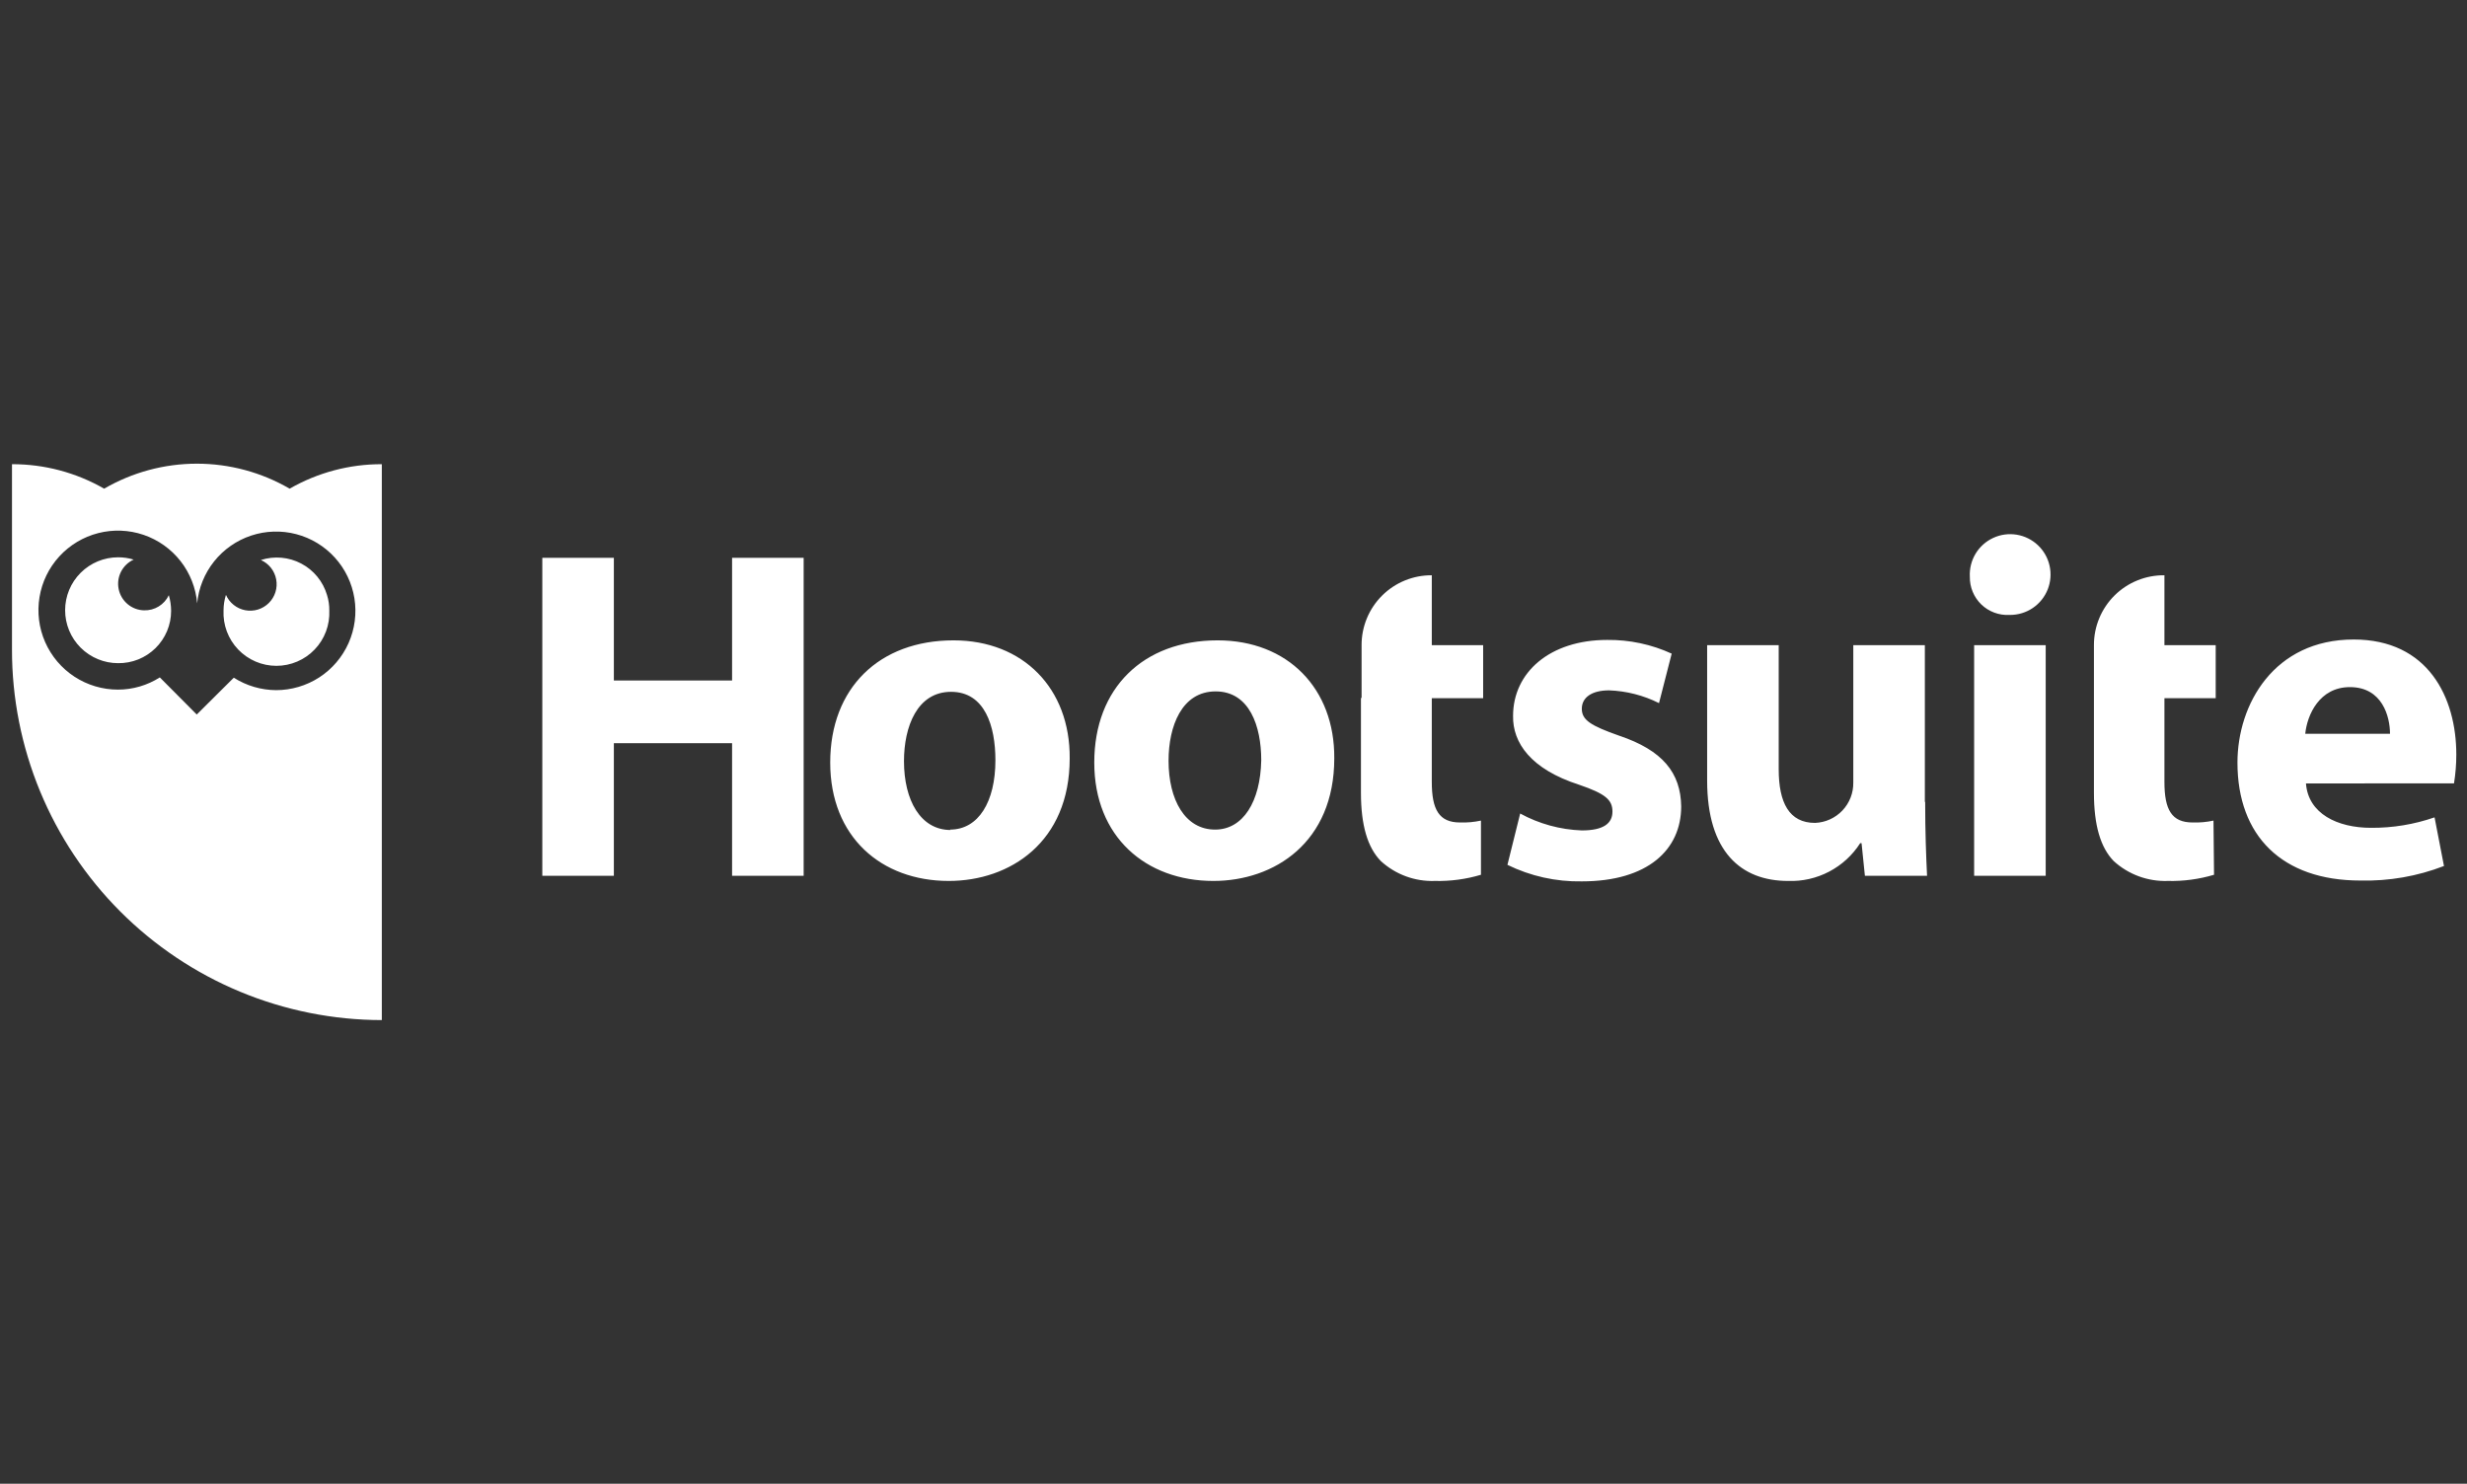
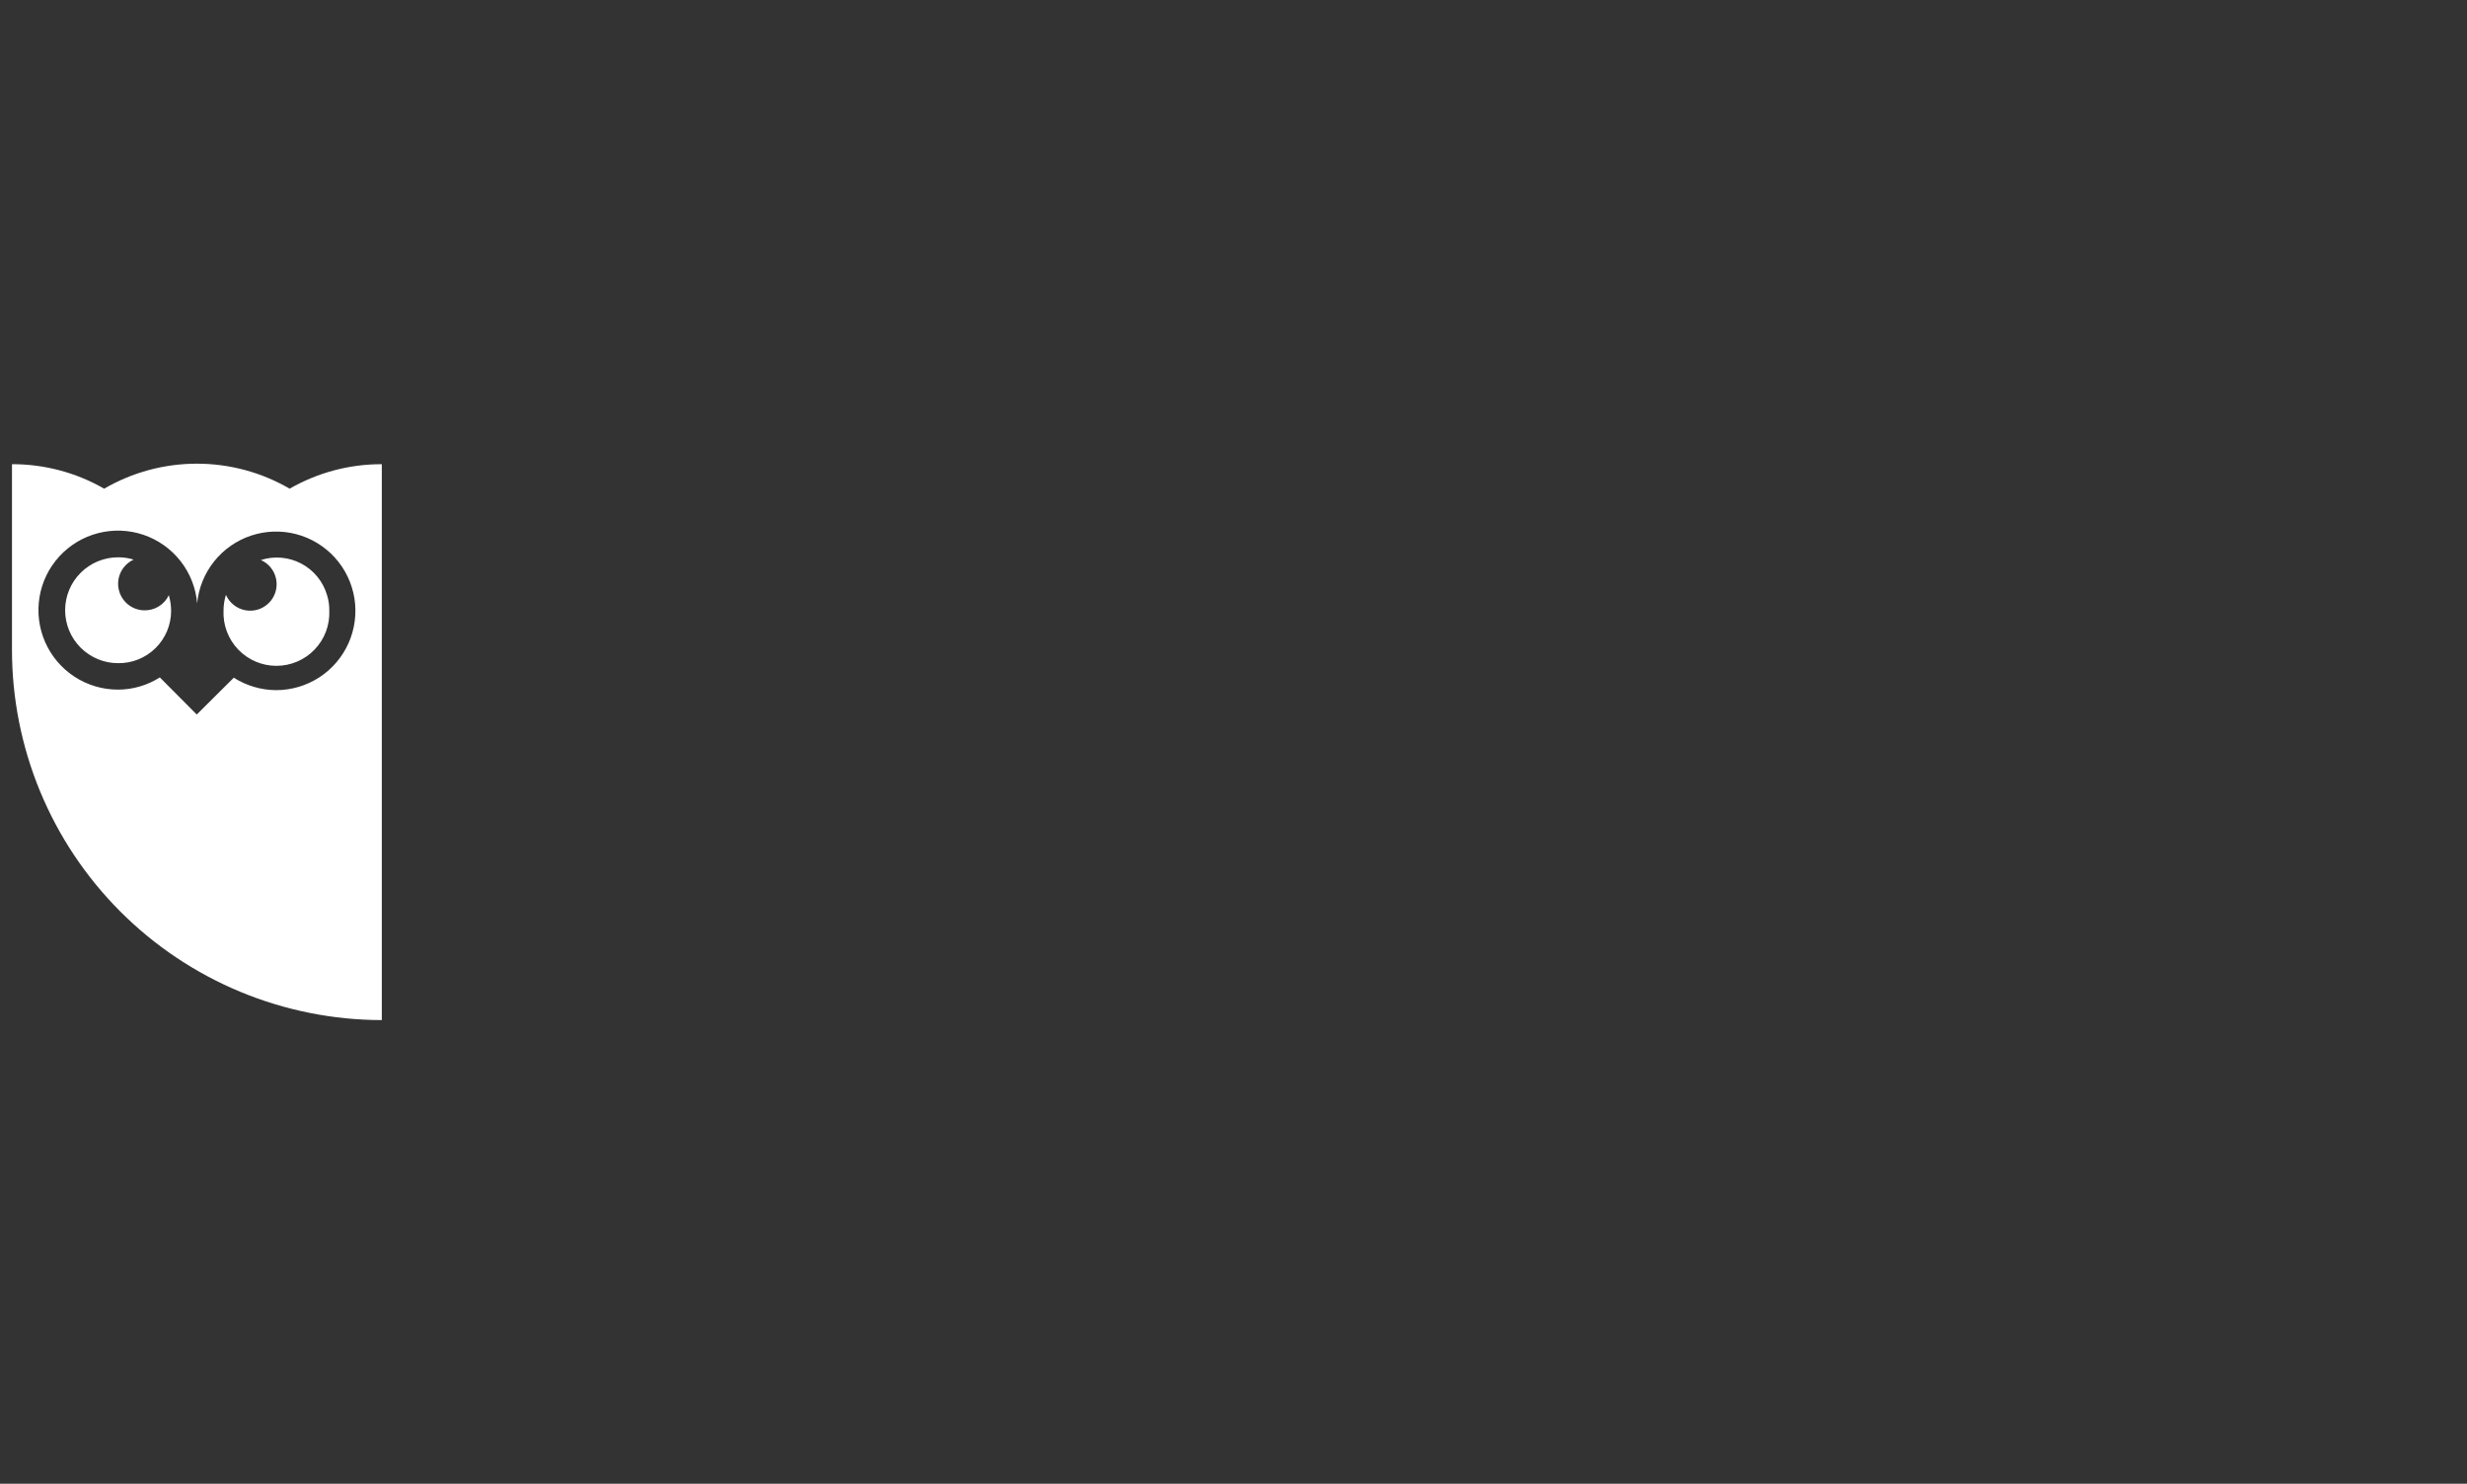
<svg xmlns="http://www.w3.org/2000/svg" width="133" height="80" viewBox="0 0 133 80" fill="none">
  <rect x="0" y="0" width="133" height="80" fill="#333333" stroke="none" />
-   <path d="M33.094 30.076V36.691H39.468V30.076H43.326V47.222H39.468V40.07H33.094V47.222H29.237V30.076H33.094ZM51.408 34.526C47.398 34.526 44.758 37.098 44.758 41.113C44.758 45.129 47.517 47.498 51.149 47.498C54.448 47.498 57.669 45.411 57.669 40.888C57.697 37.12 55.159 34.526 51.408 34.526ZM51.25 44.751C49.626 44.751 48.735 43.144 48.735 41.04C48.735 39.179 49.446 37.301 51.273 37.301C53.1 37.301 53.664 39.156 53.664 40.989C53.664 43.228 52.751 44.729 51.222 44.729L51.25 44.751ZM65.644 34.526C61.634 34.526 58.994 37.098 58.994 41.113C58.994 45.129 61.786 47.498 65.413 47.498C68.713 47.498 71.933 45.411 71.933 40.888C71.961 37.12 69.423 34.526 65.644 34.526ZM65.509 44.729C63.885 44.729 62.999 43.121 62.999 41.017C62.999 39.156 63.71 37.278 65.537 37.278C67.365 37.278 67.996 39.156 67.996 40.989C67.951 43.228 67.015 44.729 65.509 44.729ZM73.371 37.633V42.743C73.371 44.498 73.727 45.693 74.443 46.426C75.235 47.151 76.28 47.536 77.353 47.498C78.195 47.518 79.034 47.406 79.841 47.165V44.244C79.47 44.324 79.091 44.358 78.713 44.345C77.585 44.345 77.19 43.657 77.19 42.157V37.645H79.959V34.785H77.19V31.017C76.694 31.014 76.202 31.108 75.742 31.296C75.283 31.483 74.865 31.76 74.513 32.11C74.162 32.459 73.882 32.875 73.692 33.334C73.502 33.792 73.404 34.283 73.405 34.779V37.628M112.887 37.633V42.743C112.887 44.498 113.242 45.693 113.953 46.426C114.748 47.151 115.794 47.535 116.869 47.498C117.712 47.518 118.553 47.406 119.362 47.165L119.333 44.244C118.963 44.324 118.584 44.358 118.205 44.345C117.077 44.345 116.688 43.657 116.688 42.157V37.645H119.452V34.785H116.688V31.017C116.191 31.011 115.697 31.104 115.236 31.291C114.774 31.477 114.355 31.753 114.001 32.103C113.647 32.453 113.367 32.87 113.175 33.33C112.984 33.789 112.886 34.282 112.887 34.779V37.628M81.95 43.86C82.973 44.419 84.113 44.732 85.278 44.774C86.445 44.774 86.93 44.396 86.93 43.759C86.93 43.121 86.547 42.794 85.126 42.309C82.537 41.474 81.544 40.053 81.572 38.598C81.572 36.257 83.552 34.503 86.648 34.503C87.847 34.49 89.034 34.742 90.123 35.242L89.44 37.91C88.603 37.491 87.686 37.256 86.75 37.222C85.814 37.222 85.278 37.605 85.278 38.214C85.278 38.824 85.763 39.128 87.286 39.664C89.643 40.453 90.608 41.672 90.636 43.477C90.636 45.817 88.831 47.521 85.278 47.521C83.889 47.546 82.515 47.24 81.268 46.63L81.95 43.883M103.789 43.228C103.789 44.853 103.84 46.173 103.891 47.222H100.54L100.36 45.462H100.286C99.871 46.11 99.295 46.638 98.613 46.995C97.932 47.352 97.169 47.526 96.4 47.498C93.862 47.498 92.035 45.925 92.035 42.084V34.785H95.893V41.474C95.893 43.279 96.457 44.368 97.85 44.368C98.411 44.347 98.942 44.107 99.329 43.699C99.715 43.29 99.925 42.747 99.914 42.185V34.785H103.772V43.245M106.429 34.785H110.287V47.222H106.429V34.785ZM108.329 33.155C108.052 33.17 107.774 33.127 107.514 33.03C107.253 32.933 107.015 32.783 106.815 32.59C106.615 32.397 106.457 32.164 106.351 31.907C106.245 31.65 106.192 31.374 106.197 31.096C106.174 30.662 106.281 30.23 106.505 29.856C106.73 29.483 107.061 29.186 107.456 29.003C107.851 28.819 108.292 28.759 108.722 28.829C109.152 28.899 109.551 29.097 109.867 29.396C110.184 29.695 110.403 30.082 110.497 30.508C110.591 30.933 110.555 31.377 110.395 31.781C110.234 32.186 109.956 32.533 109.595 32.778C109.235 33.023 108.81 33.154 108.375 33.155H108.346M132.3 42.236C132.382 41.723 132.424 41.204 132.424 40.685C132.424 37.605 130.902 34.48 126.891 34.48C122.599 34.48 120.625 37.966 120.625 41.119C120.625 45.067 123.033 47.476 127.247 47.476C128.788 47.514 130.321 47.247 131.759 46.692L131.251 44.069C130.149 44.451 128.989 44.642 127.822 44.633C126.017 44.633 124.438 43.871 124.319 42.241L132.3 42.236ZM124.28 39.562C124.382 38.547 125.041 37.047 126.688 37.047C128.442 37.047 128.849 38.649 128.849 39.562H124.28Z" fill="white" />
  <path d="M14.064 30.195C14.277 30.288 14.463 30.433 14.607 30.614C14.751 30.796 14.848 31.011 14.89 31.239C14.933 31.467 14.919 31.702 14.85 31.923C14.781 32.145 14.659 32.346 14.495 32.51C14.331 32.674 14.129 32.795 13.907 32.864C13.685 32.932 13.45 32.945 13.222 32.902C12.994 32.859 12.78 32.761 12.599 32.616C12.417 32.472 12.274 32.285 12.181 32.073C12.095 32.346 12.051 32.632 12.051 32.919C12.034 33.304 12.095 33.688 12.23 34.049C12.366 34.41 12.573 34.74 12.839 35.018C13.106 35.297 13.426 35.519 13.78 35.67C14.135 35.822 14.516 35.9 14.902 35.9C15.287 35.9 15.669 35.822 16.023 35.67C16.378 35.519 16.698 35.297 16.964 35.018C17.231 34.74 17.438 34.41 17.574 34.049C17.709 33.688 17.77 33.304 17.753 32.919C17.757 32.634 17.715 32.35 17.629 32.078C17.522 31.718 17.345 31.383 17.107 31.093C16.869 30.802 16.575 30.562 16.243 30.387C15.911 30.211 15.547 30.104 15.173 30.071C14.799 30.038 14.422 30.08 14.064 30.195ZM7.77 32.907C7.446 32.901 7.133 32.784 6.884 32.576C6.635 32.368 6.463 32.082 6.398 31.765C6.332 31.447 6.376 31.116 6.523 30.827C6.67 30.538 6.911 30.307 7.206 30.172C6.934 30.088 6.65 30.047 6.365 30.048C5.609 30.048 4.883 30.349 4.347 30.884C3.812 31.419 3.511 32.145 3.511 32.902C3.511 33.659 3.812 34.385 4.347 34.92C4.883 35.455 5.609 35.756 6.365 35.756C6.739 35.761 7.11 35.692 7.457 35.553C7.803 35.413 8.119 35.206 8.385 34.944C8.651 34.681 8.862 34.369 9.007 34.024C9.151 33.679 9.225 33.309 9.225 32.936C9.224 32.649 9.182 32.364 9.101 32.09C8.983 32.341 8.794 32.552 8.557 32.697C8.321 32.842 8.047 32.915 7.77 32.907Z" fill="white" />
  <path d="M15.615 26.348C14.097 25.465 12.372 25 10.615 25C8.859 25 7.134 25.465 5.615 26.348C4.104 25.479 2.39 25.023 0.646 25.028V35.017C0.643 37.638 1.157 40.234 2.157 42.657C3.157 45.08 4.625 47.282 6.477 49.138C8.328 50.993 10.527 52.466 12.947 53.472C15.368 54.478 17.963 54.997 20.584 55V25.028C18.841 25.023 17.127 25.479 15.615 26.348ZM14.888 37.211C14.078 37.206 13.287 36.974 12.604 36.539L10.607 38.525L8.616 36.523C7.942 36.953 7.159 37.182 6.36 37.182C5.528 37.183 4.713 36.941 4.016 36.486C3.319 36.031 2.77 35.383 2.435 34.622C2.1 33.86 1.994 33.017 2.13 32.196C2.265 31.375 2.637 30.611 3.2 29.998C3.763 29.385 4.492 28.948 5.298 28.743C6.105 28.537 6.953 28.57 7.741 28.838C8.529 29.107 9.221 29.599 9.734 30.254C10.247 30.91 10.558 31.7 10.629 32.529C10.708 31.704 11.025 30.92 11.541 30.272C12.057 29.624 12.751 29.14 13.537 28.878C14.323 28.617 15.169 28.59 15.97 28.8C16.772 29.01 17.495 29.449 18.052 30.063C18.609 30.677 18.975 31.439 19.107 32.257C19.238 33.075 19.129 33.914 18.793 34.671C18.456 35.428 17.907 36.072 17.212 36.523C16.516 36.973 15.705 37.212 14.877 37.211H14.888Z" fill="white" />
</svg>